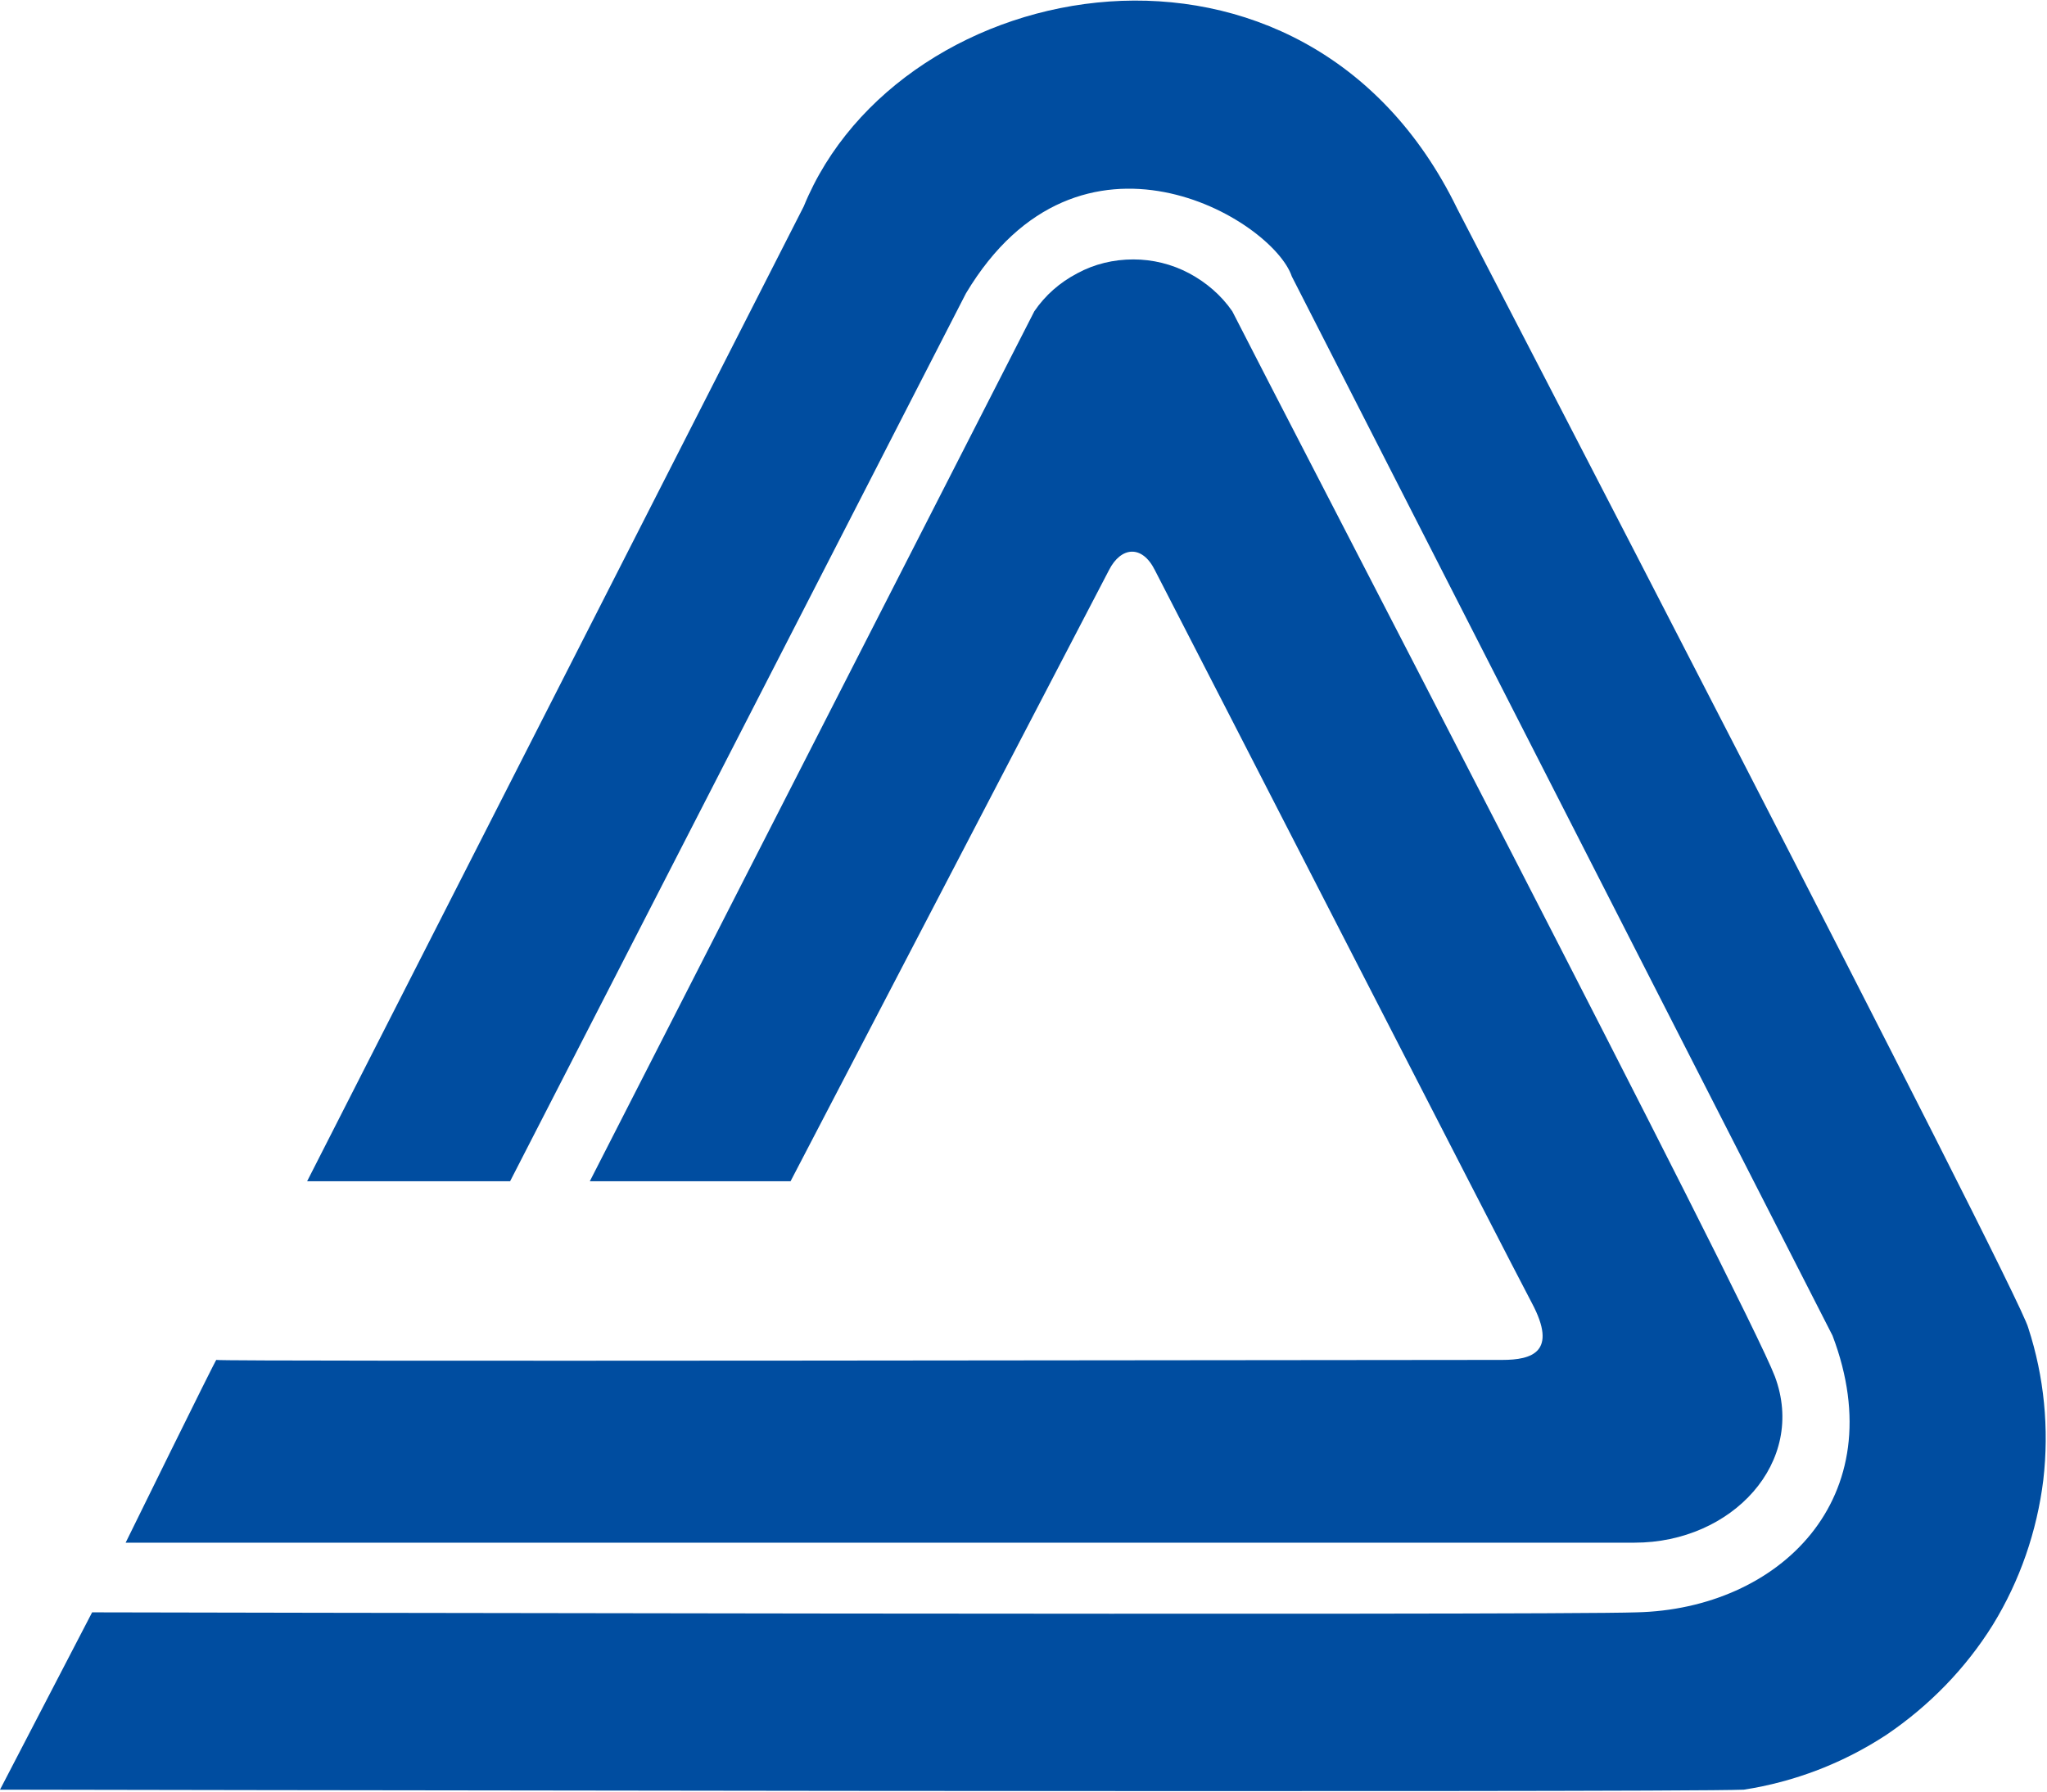
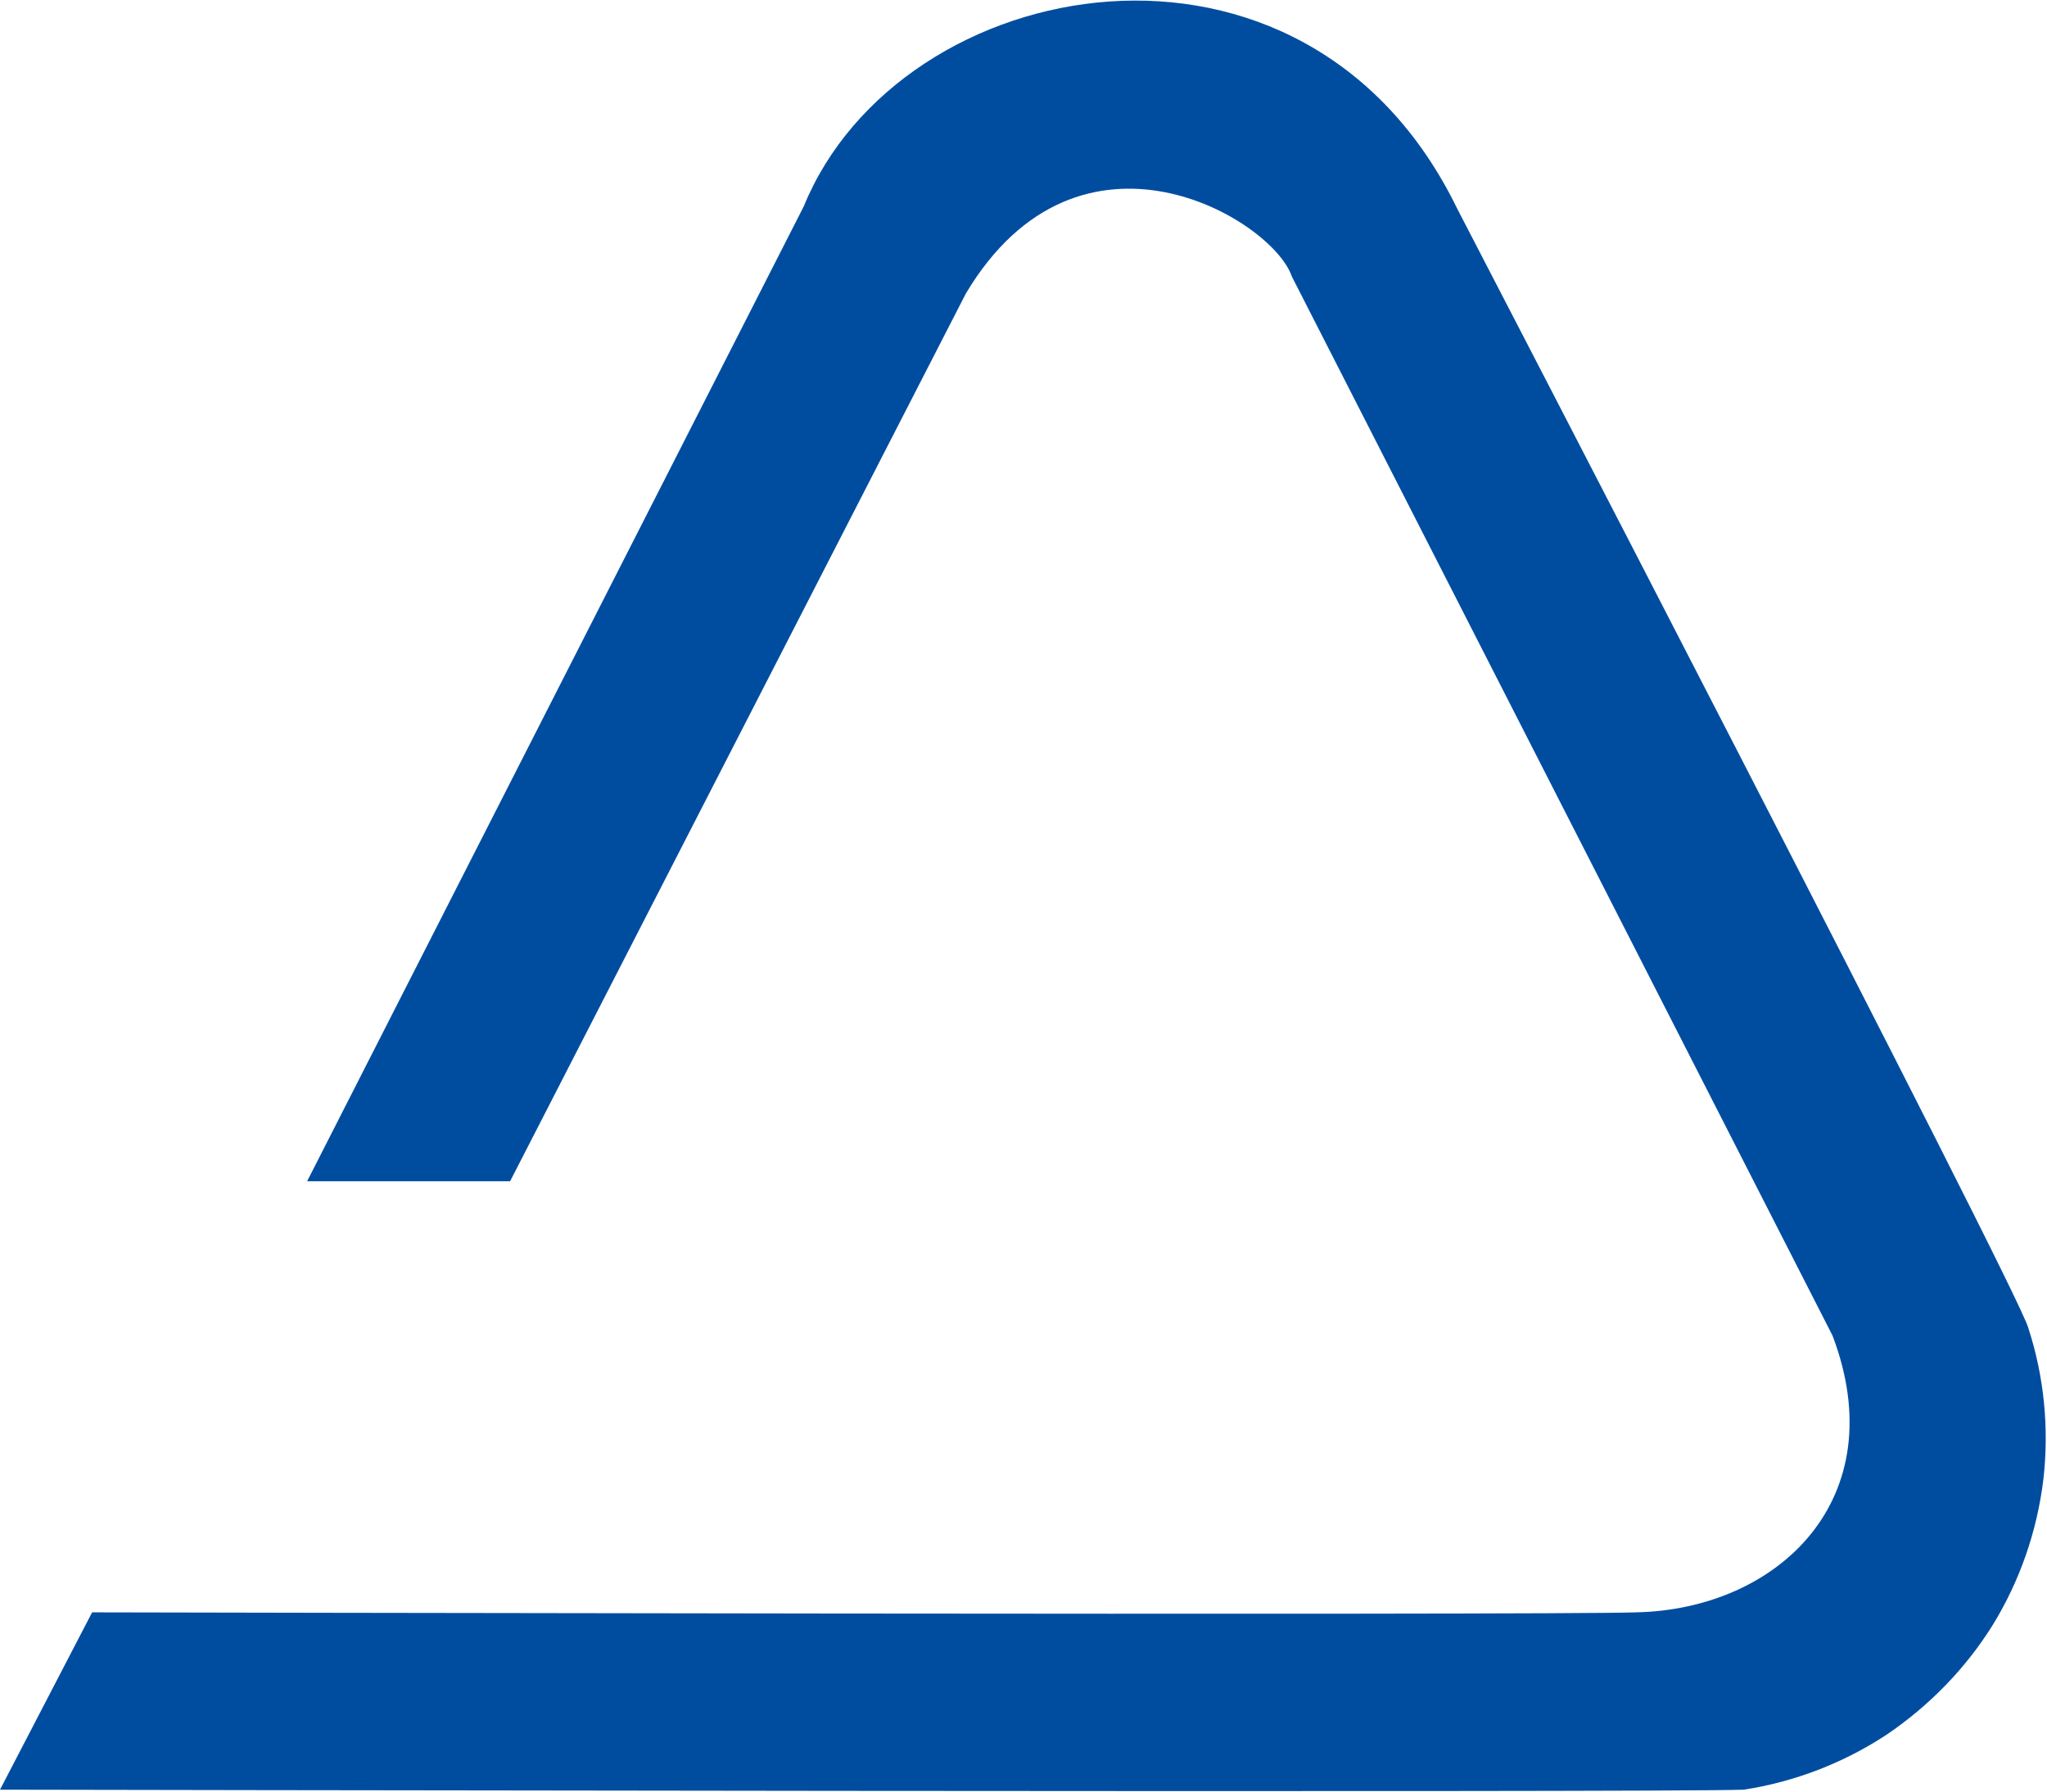
<svg xmlns="http://www.w3.org/2000/svg" version="1.2" viewBox="0 0 1551 1358" width="1551" height="1358">
  <title>6237</title>
  <style>
		.s0 { fill: #004da0 } 
	</style>
  <path class="s0" d="m1104.1 158.1c0 0 426.1 821.5 432.7 848.2 12.1 37.1 15.9 76.4 11.4 115.3-4.8 38.8-17.7 76.3-38.2 109.7-20.5 33-48.2 61.4-80.5 83.3-32.7 21.5-69.8 35.8-108.3 41.7-57.3 2.4-1321.2 0-1321.2 0l69.8-134.4c0 0 1105.5 2.4 1170.1 0 107.6-2.4 195.5-86.1 148.6-209.7l-409.7-802.7c-14.6-43.4-160.7-131.3-246.9 12.8l-345.4 672.9h-153.8l376.3-738.8c72.9-178.5 379.5-236.1 495.1 1.7z" />
-   <path class="s0" d="m446.9 895.2h152.1l241.3-463.2c9-17.7 25-19.4 34.7 0 37.5 72.6 268.7 523.6 285.7 555.5 19.8 37.2 0 43.1-22.5 43.1-118.8 0-974.3 1.4-974.3 0 0-1.4-68.7 138.5-68.7 138.5h1143.3c74 0 130.6-61.1 106.3-126-20.5-54.2-373.3-732.6-411.1-807.2-8.4-12.2-19.8-21.9-32.7-28.8-13.2-7-27.7-10.5-42.3-10.5-15 0-29.5 3.5-42.4 10.5-13.2 6.9-24.3 16.6-32.6 28.8z" />
</svg>